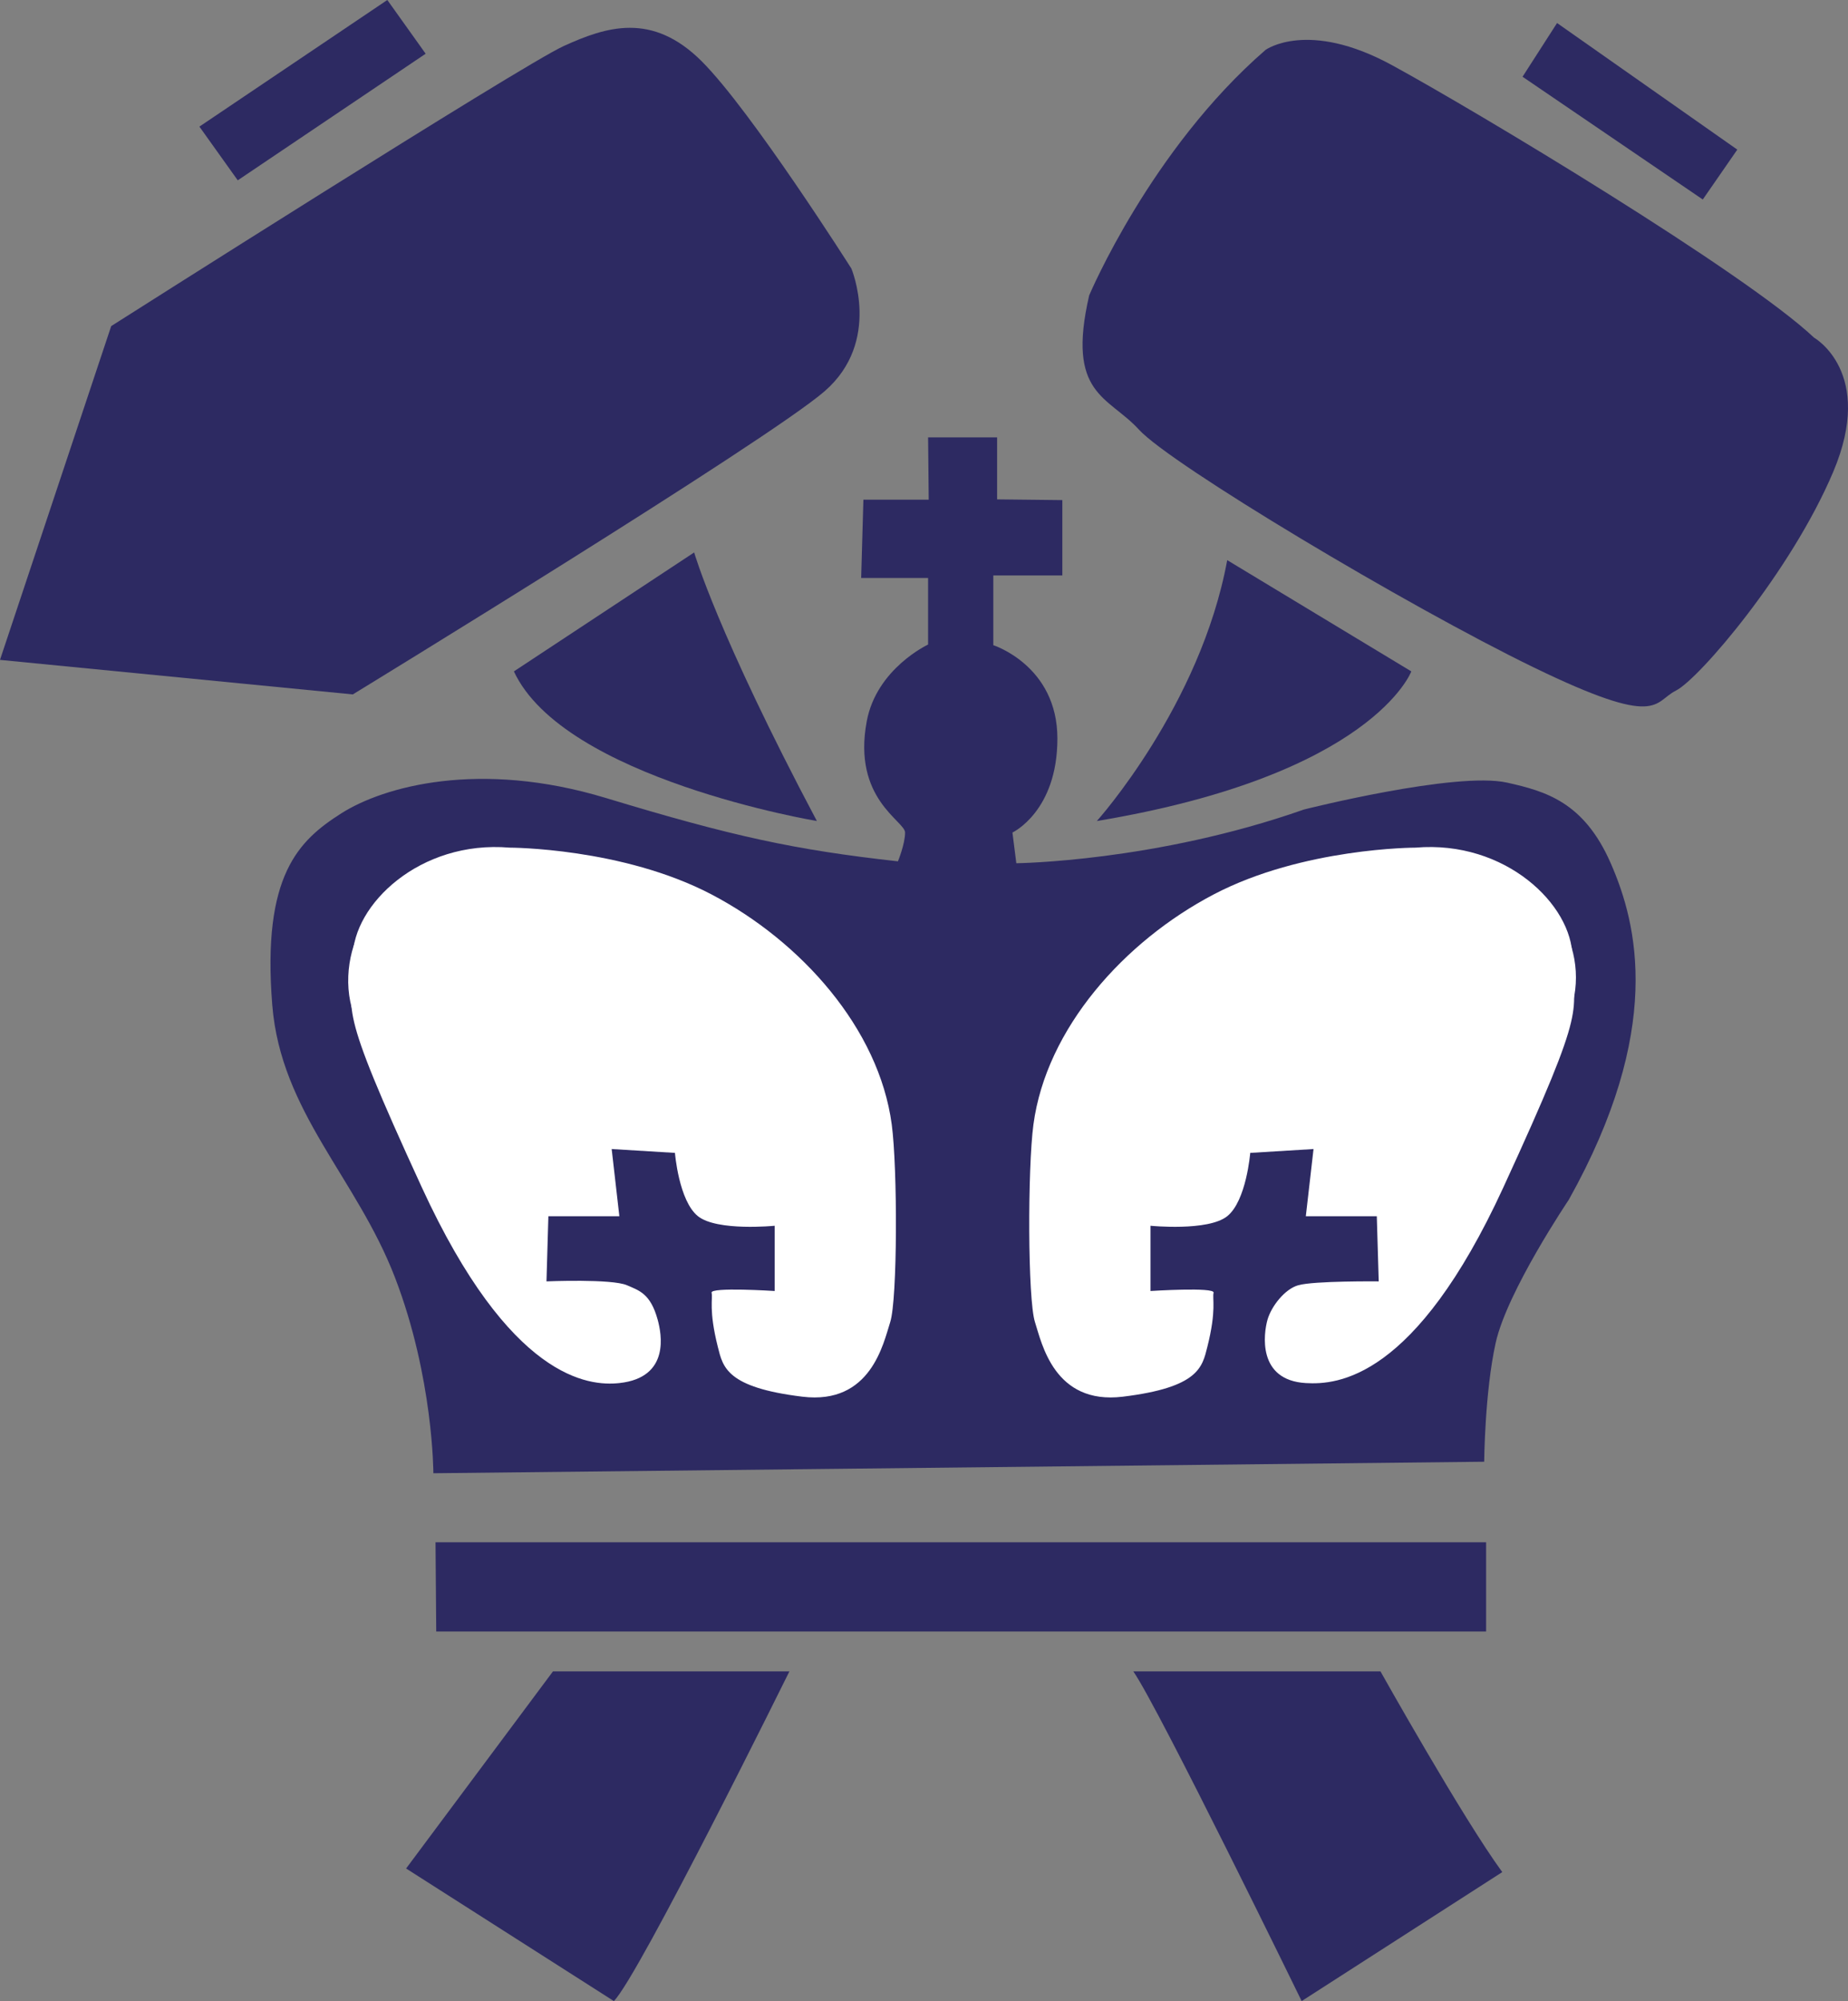
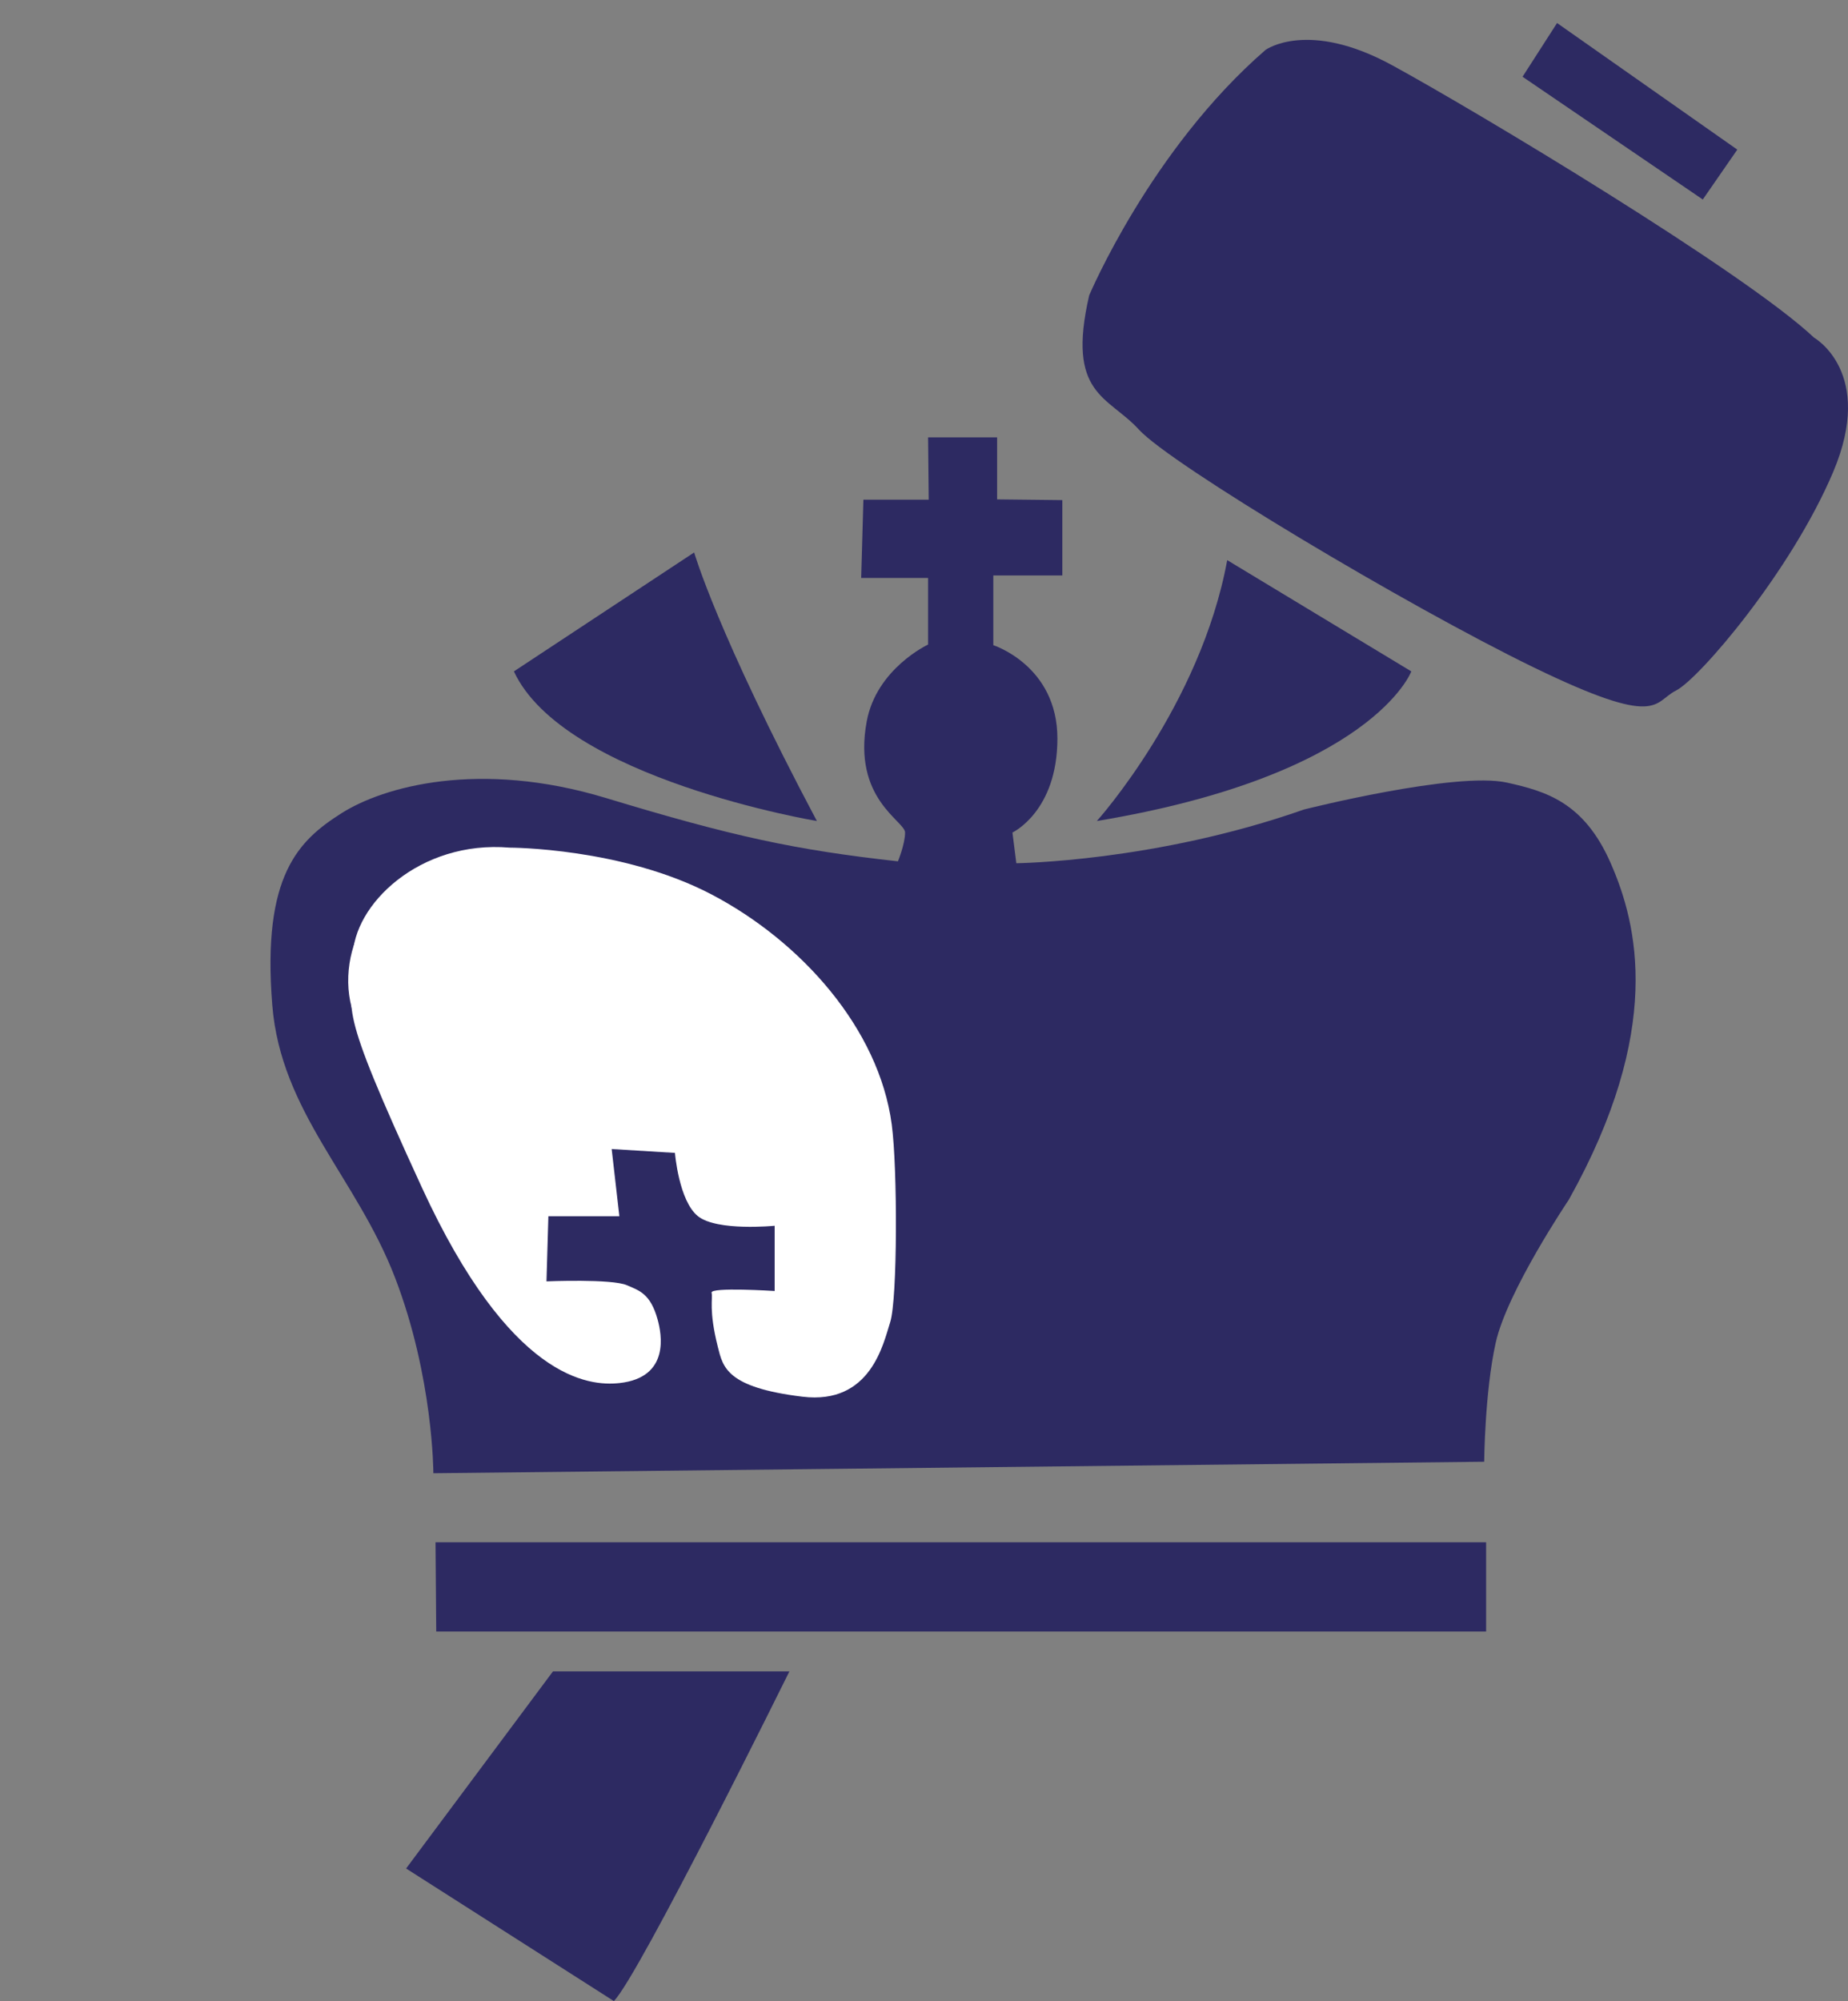
<svg xmlns="http://www.w3.org/2000/svg" xmlns:ns1="http://www.inkscape.org/namespaces/inkscape" xmlns:ns2="http://sodipodi.sourceforge.net/DTD/sodipodi-0.dtd" width="25.728mm" height="27.849mm" viewBox="0 0 91.163 98.678" id="svg21612" version="1.1" ns1:version="0.91 r13725" ns2:docname="inge.svg">
  <rect x="0" y="0" width="91.163" height="98.678" fill="#808080" stroke="none" />
  <defs id="defs21614">
    <clipPath id="clipPath17213" clipPathUnits="userSpaceOnUse">
      <path ns1:connector-curvature="0" id="path17215" d="m 287.482,220.8 74.011,0 0,78.943 -74.011,0 0,-78.943 z" />
    </clipPath>
  </defs>
  <ns2:namedview id="base" pagecolor="#ffffff" bordercolor="#666666" borderopacity="1.0" ns1:pageopacity="0.0" ns1:pageshadow="2" ns1:zoom="2.8284271" ns1:cx="88.314636" ns1:cy="67.644679" ns1:document-units="px" ns1:current-layer="g17209" showgrid="false" fit-margin-top="0" fit-margin-left="0" fit-margin-right="0" fit-margin-bottom="0" ns1:window-width="1858" ns1:window-height="1057" ns1:window-x="-8" ns1:window-y="-8" ns1:window-maximized="1" />
  <g ns1:label="Calque 1" ns1:groupmode="layer" id="layer1" transform="translate(-382.99,-663.023)">
    <g transform="matrix(1.25,0,0,-1.25,23.637,1037.701)" id="g17209">
      <g clip-path="url(#clipPath17213)" id="g17211">
        <g transform="translate(291.871,286.878)" id="g17217" style="fill:#2d2a62;fill-opacity:1">
-           <path ns1:connector-curvature="0" id="path17219" style="fill:#2d2a62;fill-opacity:1;fill-rule:evenodd;stroke:none" d="m 0,0 c 0,0 16.195,10.292 17.859,11.049 1.666,0.756 3.482,1.362 5.449,-0.606 1.968,-1.968 5.903,-8.173 5.903,-8.173 0,0 1.211,-2.876 -1.06,-4.843 C 25.881,-4.541 9.535,-14.53 9.535,-14.53 L -4.389,-13.168 0,0 Z" />
-         </g>
+           </g>
        <g transform="translate(295.352,294.748)" id="g17221" style="fill:#2d2a62;fill-opacity:1">
-           <path ns1:connector-curvature="0" id="path17223" style="fill:#2d2a62;fill-opacity:1;fill-rule:evenodd;stroke:none" d="M 0,0 7.416,4.995 8.929,2.875 1.513,-2.119 0,0 Z" />
-         </g>
+           </g>
        <g transform="translate(307.763,273.256)" id="g17225" style="fill:#2d2a62;fill-opacity:1">
          <path ns1:connector-curvature="0" id="path17227" style="fill:#2d2a62;fill-opacity:1;fill-rule:evenodd;stroke:none" d="m 0,0 7.114,4.692 c 0,0 0.908,-3.179 4.843,-10.595 0,0 -9.99,1.665 -11.957,5.903" />
        </g>
        <g transform="translate(330.769,267.353)" id="g17229" style="fill:#2d2a62;fill-opacity:1">
          <path ns1:connector-curvature="0" id="path17231" style="fill:#2d2a62;fill-opacity:1;fill-rule:evenodd;stroke:none" d="M 0,0 C 0,0 4.086,4.541 5.145,10.292 L 12.41,5.903 C 12.41,5.903 10.897,1.816 0,0" />
        </g>
        <g transform="translate(330.466,288.088)" id="g17233" style="fill:#2d2a62;fill-opacity:1">
          <path ns1:connector-curvature="0" id="path17235" style="fill:#2d2a62;fill-opacity:1;fill-rule:evenodd;stroke:none" d="m 0,0 c 0,0 2.421,5.752 6.962,9.687 0,0 1.665,1.21 4.994,-0.606 3.331,-1.816 13.925,-8.173 16.65,-10.746 0,0 2.421,-1.362 0.757,-5.297 -1.666,-3.935 -5.298,-8.173 -6.206,-8.627 -0.908,-0.454 -0.605,-1.514 -5.6,0.908 C 12.563,-12.26 3.212,-6.663 1.967,-5.297 0.749,-3.961 -0.908,-3.935 0,0" />
        </g>
        <g transform="translate(347.569,296.715)" id="g17237" style="fill:#2d2a62;fill-opacity:1">
          <path ns1:connector-curvature="0" id="path17239" style="fill:#2d2a62;fill-opacity:1;fill-rule:evenodd;stroke:none" d="M 0,0 1.362,2.119 8.475,-2.875 7.113,-4.843 0,0 Z" />
        </g>
        <g transform="translate(324.134,280.03)" id="g17241">
          <path ns1:connector-curvature="0" id="path17243" style="fill:#2d2a62;fill-opacity:1;fill-rule:evenodd;stroke:none" d="m 0,0 -0.025,2.458 2.724,0 0,-2.446 2.574,-0.029 0,-2.973 -2.724,0 0,-2.75 c 0,0 2.529,-0.807 2.529,-3.683 0,-2.876 -1.774,-3.708 -1.774,-3.708 l 0.153,-1.211 c 0,0 5.486,0.057 11.351,2.119 0,0 5.997,1.514 8.021,1.06 1.506,-0.338 3.027,-0.757 4.086,-3.179 1.061,-2.421 2.089,-6.582 -1.657,-13.279 0,0 -2.428,-3.597 -2.883,-5.64 -0.432,-1.943 -0.454,-4.692 -0.454,-4.692 l -41.47,-0.454 c 0,0 0,3.783 -1.514,7.719 -1.513,3.936 -4.503,6.527 -4.843,10.746 -0.416,5.149 1.059,6.508 2.724,7.568 1.665,1.059 5.449,2.119 10.444,0.605 4.994,-1.513 7.436,-2.044 11.523,-2.498 0,0 0.282,0.682 0.282,1.136 0,0.454 -2.086,1.322 -1.513,4.389 0.389,2.083 2.421,3.027 2.421,3.027 l 0,2.627 -2.641,0 L -2.578,0 0,0 Z" />
        </g>
        <g transform="translate(304.67,238.899)" id="g17245" style="fill:#2d2a62;fill-opacity:1">
          <path ns1:connector-curvature="0" id="path17247" style="fill:#2d2a62;fill-opacity:1;fill-rule:evenodd;stroke:none" d="m 0,0 41.461,0 0,-3.519 -41.433,0 L 0,0 Z" />
        </g>
        <g transform="translate(309.305,233.806)" id="g17249" style="fill:#2d2a62;fill-opacity:1">
          <path ns1:connector-curvature="0" id="path17251" style="fill:#2d2a62;fill-opacity:1;fill-rule:evenodd;stroke:none" d="m 0,0 9.331,0 c 0,0 -5.938,-12.017 -6.928,-13.006 L -5.796,-7.776 0,0 Z" />
        </g>
        <g transform="translate(332.208,233.806)" id="g17253" style="fill:#2d2a62;fill-opacity:1">
-           <path ns1:connector-curvature="0" id="path17255" style="fill:#2d2a62;fill-opacity:1;fill-rule:evenodd;stroke:none" d="m 0,0 9.754,0 c 0,0 3.251,-5.796 4.807,-7.918 L 6.644,-13.006 C 6.644,-13.006 0.989,-1.414 0,0" />
-         </g>
+           </g>
        <g transform="translate(343.344,266.303)" id="g17257">
-           <path ns1:connector-curvature="0" id="path17259" style="fill:#ffffff;fill-opacity:1;fill-rule:evenodd;stroke:none" d="m 0,0 c 0,0 -4.447,0 -7.97,-1.849 -3.524,-1.848 -6.601,-5.281 -7.108,-9.075 -0.231,-1.733 -0.227,-6.893 0.06,-7.791 0.269,-0.837 0.761,-3.274 3.466,-2.945 3.002,0.365 3.137,1.17 3.337,1.962 0.371,1.471 0.189,1.908 0.247,2.14 0.058,0.231 -2.49,0.067 -2.49,0.067 l 0,2.574 c 0,0 2.271,-0.227 3.028,0.377 0.757,0.607 0.908,2.498 0.908,2.498 l 2.498,0.152 -0.304,-2.65 2.801,0 0.076,-2.571 c 0,0 -2.553,0.026 -3.178,-0.153 -0.531,-0.151 -1.061,-0.832 -1.212,-1.362 -0.15,-0.529 -0.417,-2.384 1.513,-2.497 1.247,-0.073 4.314,0.152 7.795,7.719 3.482,7.568 2.725,6.736 2.725,9.081 C 6.192,-2.267 3.557,0.302 0,0" />
-         </g>
+           </g>
        <g transform="translate(307.597,266.303)" id="g17261">
          <path ns1:connector-curvature="0" id="path17263" style="fill:#ffffff;fill-opacity:1;fill-rule:evenodd;stroke:none" d="m 0,0 c 0,0 4.447,0 7.971,-1.849 3.523,-1.848 6.601,-5.281 7.107,-9.075 0.231,-1.733 0.227,-6.893 -0.06,-7.791 -0.269,-0.837 -0.761,-3.274 -3.466,-2.945 -3.002,0.365 -3.137,1.17 -3.337,1.962 -0.371,1.471 -0.189,1.908 -0.247,2.14 -0.057,0.231 2.489,0.067 2.489,0.067 l 0,2.574 c 0,0 -2.27,-0.227 -3.027,0.377 -0.757,0.607 -0.908,2.498 -0.908,2.498 l -2.497,0.152 0.303,-2.65 -2.801,0 -0.075,-2.571 c 0,0 2.582,0.109 3.178,-0.153 0.473,-0.207 0.927,-0.321 1.211,-1.362 0.145,-0.531 0.511,-2.279 -1.513,-2.497 -1.215,-0.131 -4.314,0.152 -7.795,7.719 -3.481,7.568 -2.724,6.736 -2.724,9.081 0,2.056 2.634,4.625 6.191,4.323" />
        </g>
        <g transform="translate(301.228,261.242)" id="g17265">
          <path ns1:connector-curvature="0" id="path17267" style="fill:#ffffff;fill-opacity:1;fill-rule:evenodd;stroke:none" d="m 0,0 c 0.112,2.621 2.458,4.75 5.491,4.75 3.033,0 5.491,-2.126 5.491,-4.75 0,-2.624 -2.458,-4.751 -5.491,-4.751 C 2.458,-4.751 -0.12,-2.805 0,0" />
        </g>
        <g transform="translate(338.694,261.182)" id="g17269">
-           <path ns1:connector-curvature="0" id="path17271" style="fill:#ffffff;fill-opacity:1;fill-rule:evenodd;stroke:none" d="M 0,0 C 0.112,2.621 2.458,4.75 5.49,4.75 8.523,4.75 10.982,2.624 10.982,0 10.982,-2.624 8.523,-4.751 5.49,-4.751 2.458,-4.751 -0.121,-2.805 0,0" />
-         </g>
+           </g>
      </g>
    </g>
  </g>
</svg>